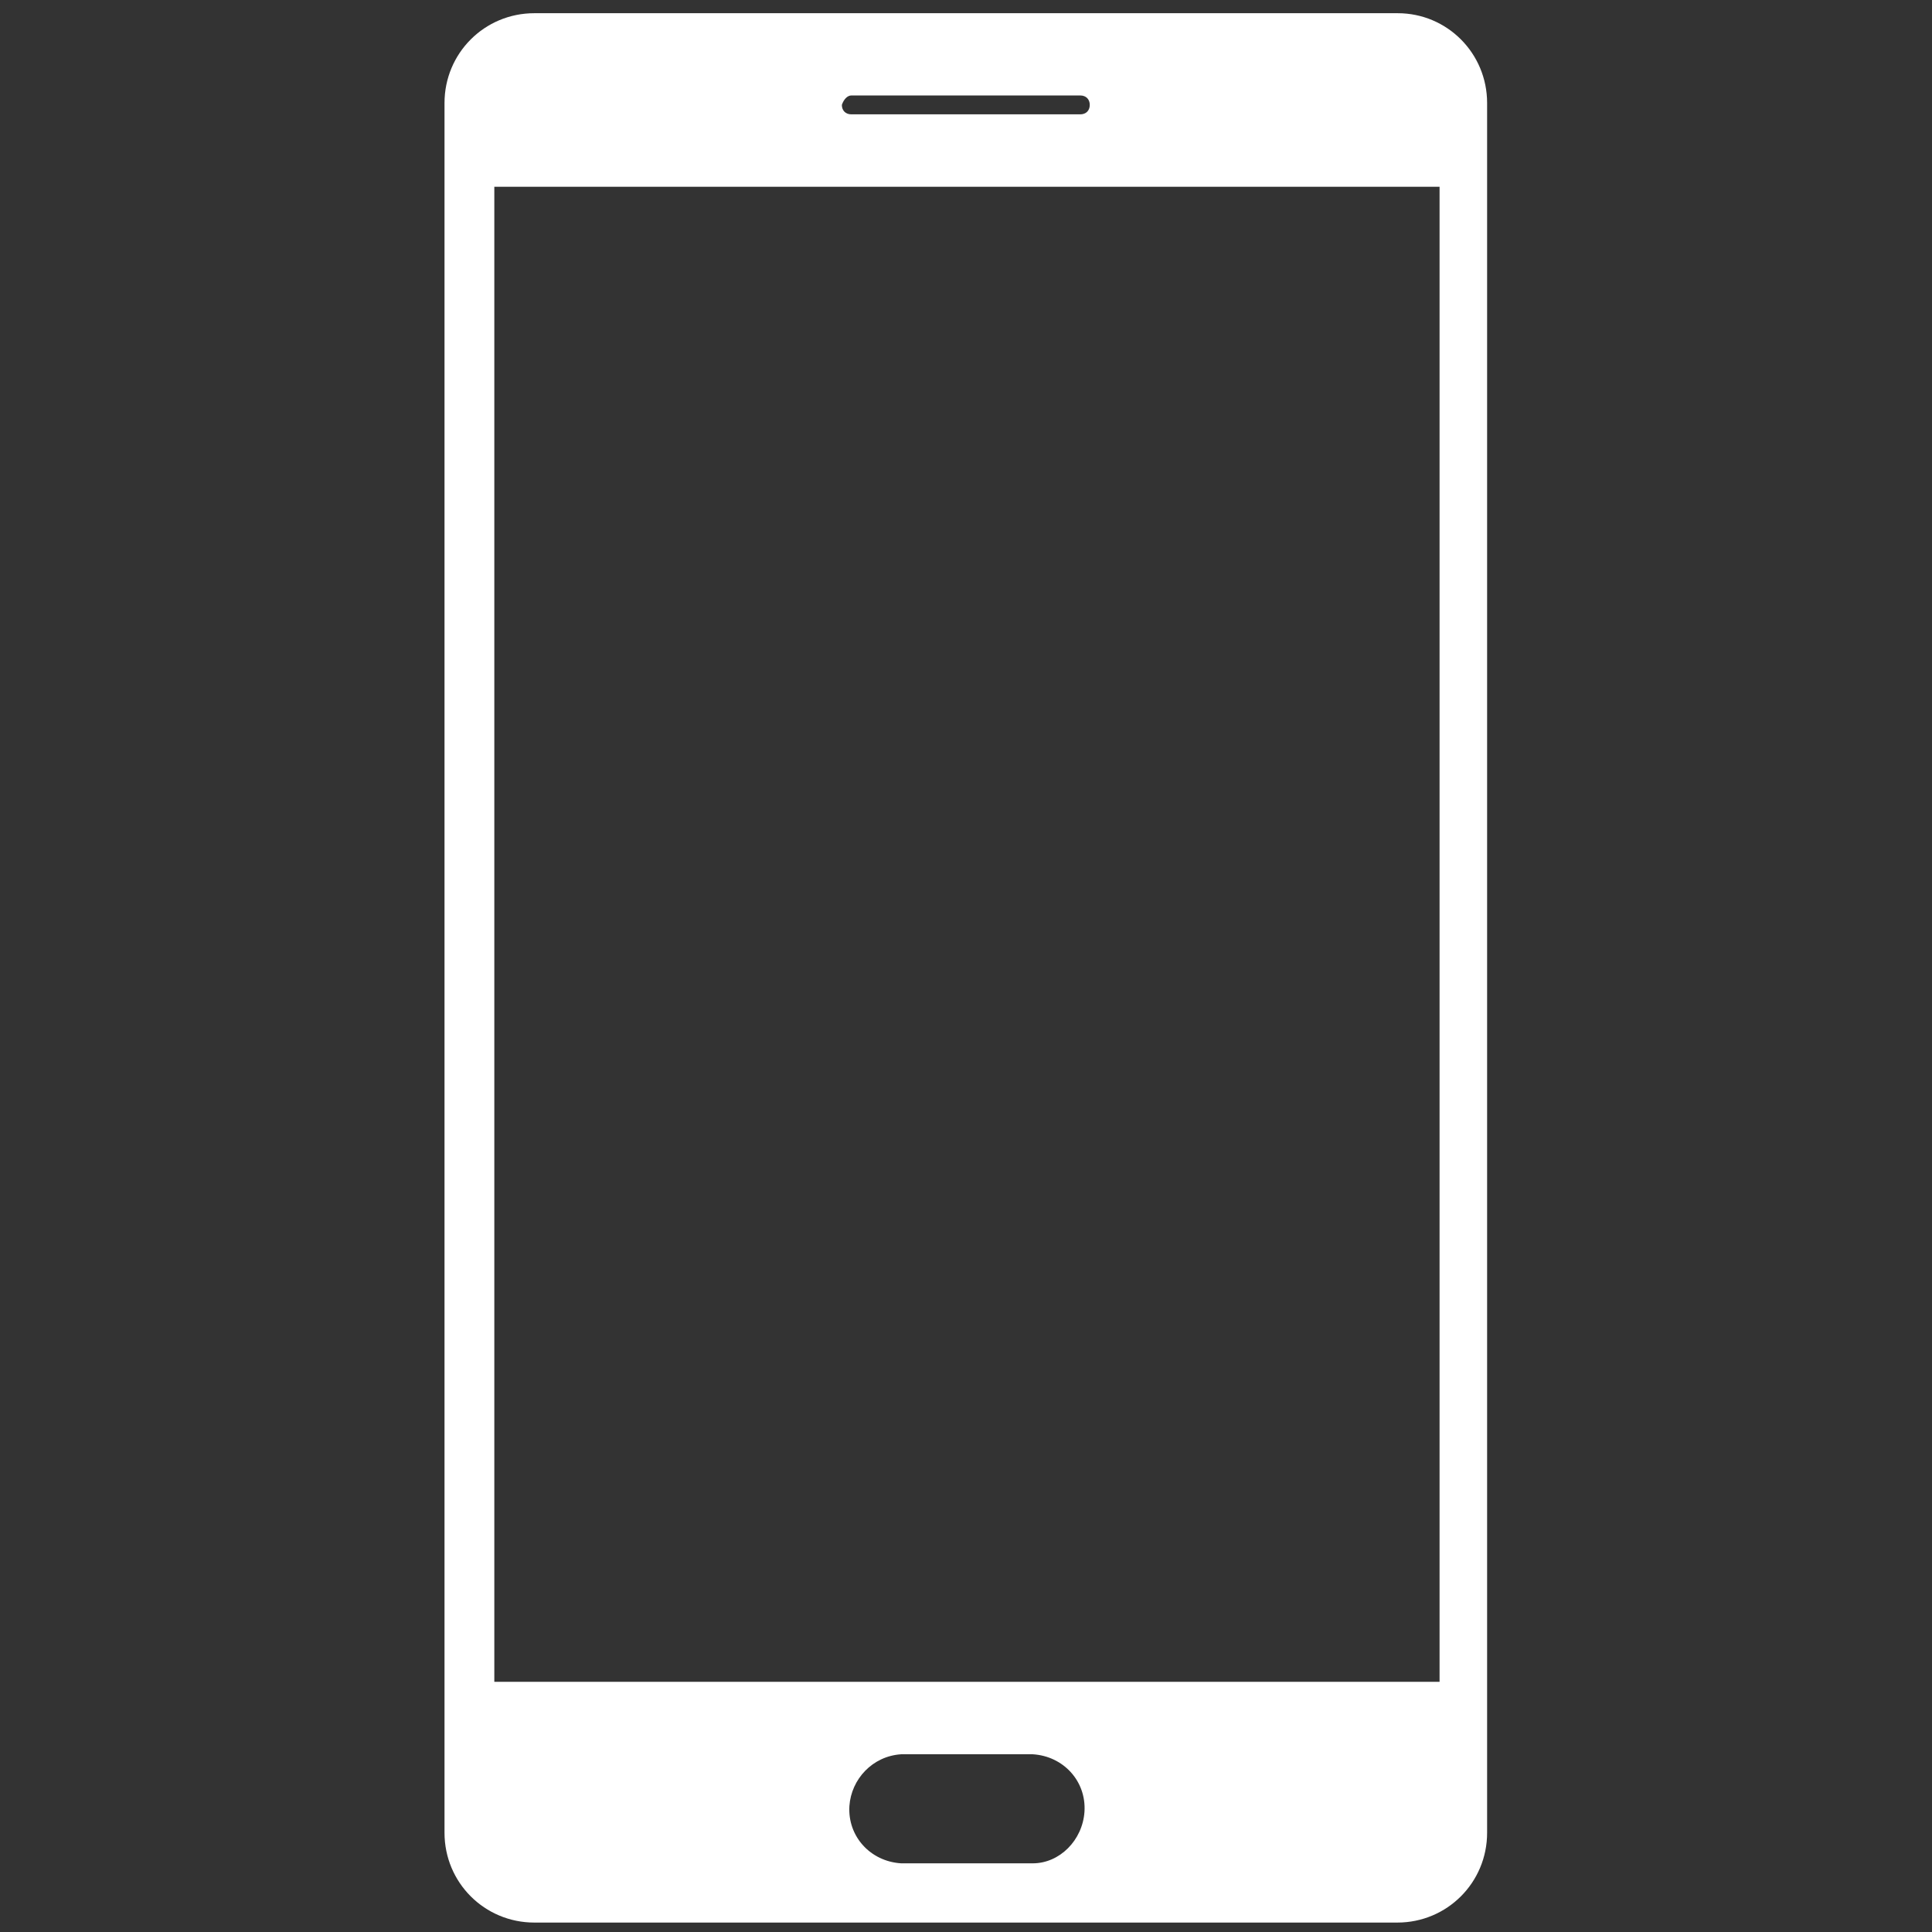
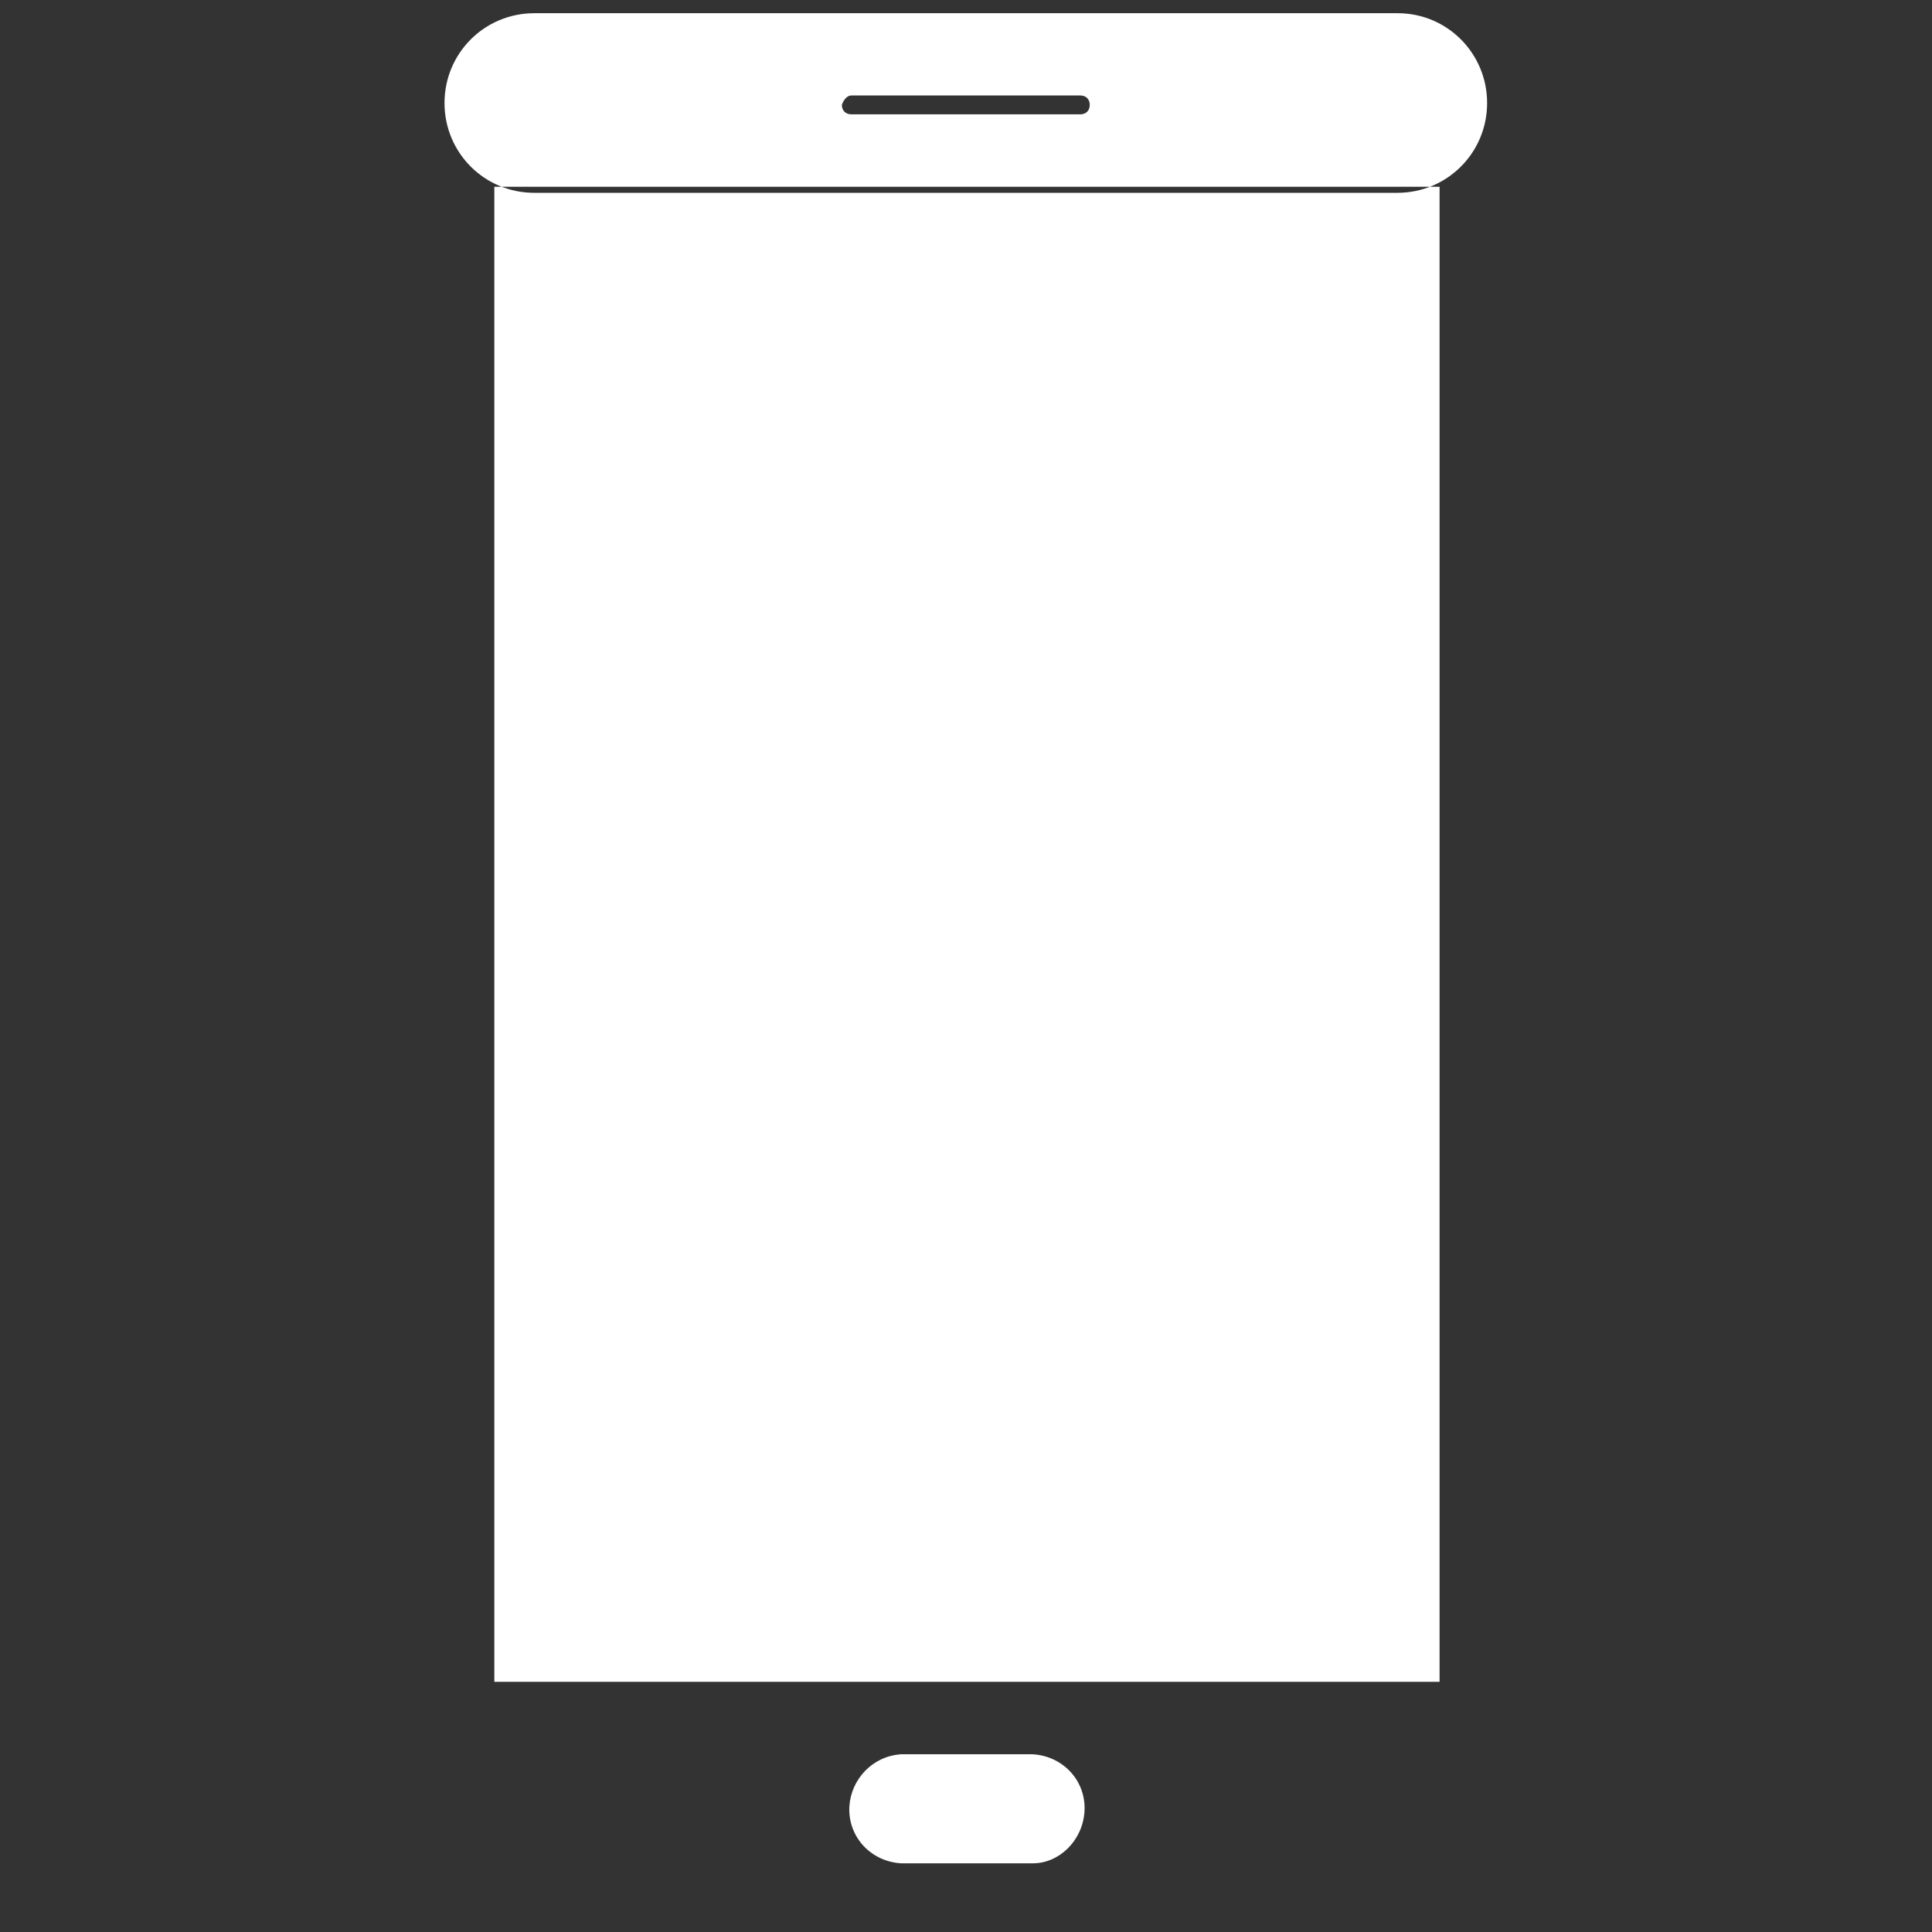
<svg xmlns="http://www.w3.org/2000/svg" version="1.1" id="Layer_1" x="0px" y="0px" viewBox="0 0 512 512" style="enable-background:new 0 0 512 512;" xml:space="preserve">
  <rect x="0" y="0" width="512" height="512" fill="#333333" stroke="none" />
  <style type="text/css">
	.st0{fill:#FFFFFF;}
</style>
-   <path class="st0" d="M370.4,3.5H141.6c-13.2,0-23.8,10.6-23.8,23.8v458.4c0,13.2,10.6,23.8,23.8,23.8h228.7  c13.2,0,23.8-10.6,23.8-23.8V27.3C394.1,14.1,383.5,3.5,370.4,3.5z M225.6,25.3h60.7c1.5,0,2.5,1,2.5,2.5c0,1.5-1,2.5-2.5,2.5h-60.7  c-1.5,0-2.5-1-2.5-2.5C223.6,26.3,224.6,25.3,225.6,25.3L225.6,25.3z M273.7,493.8h-34.9c-8.1-0.5-14.2-7.1-13.7-15.2  c0.5-7.1,6.1-13.2,13.7-13.7h34.9c8.1,0.5,14.2,7.1,13.7,15.2C286.9,487.7,280.8,493.8,273.7,493.8z M381,445.7H131V49.5h250.5  v396.2H381z" />
+   <path class="st0" d="M370.4,3.5H141.6c-13.2,0-23.8,10.6-23.8,23.8c0,13.2,10.6,23.8,23.8,23.8h228.7  c13.2,0,23.8-10.6,23.8-23.8V27.3C394.1,14.1,383.5,3.5,370.4,3.5z M225.6,25.3h60.7c1.5,0,2.5,1,2.5,2.5c0,1.5-1,2.5-2.5,2.5h-60.7  c-1.5,0-2.5-1-2.5-2.5C223.6,26.3,224.6,25.3,225.6,25.3L225.6,25.3z M273.7,493.8h-34.9c-8.1-0.5-14.2-7.1-13.7-15.2  c0.5-7.1,6.1-13.2,13.7-13.7h34.9c8.1,0.5,14.2,7.1,13.7,15.2C286.9,487.7,280.8,493.8,273.7,493.8z M381,445.7H131V49.5h250.5  v396.2H381z" />
</svg>